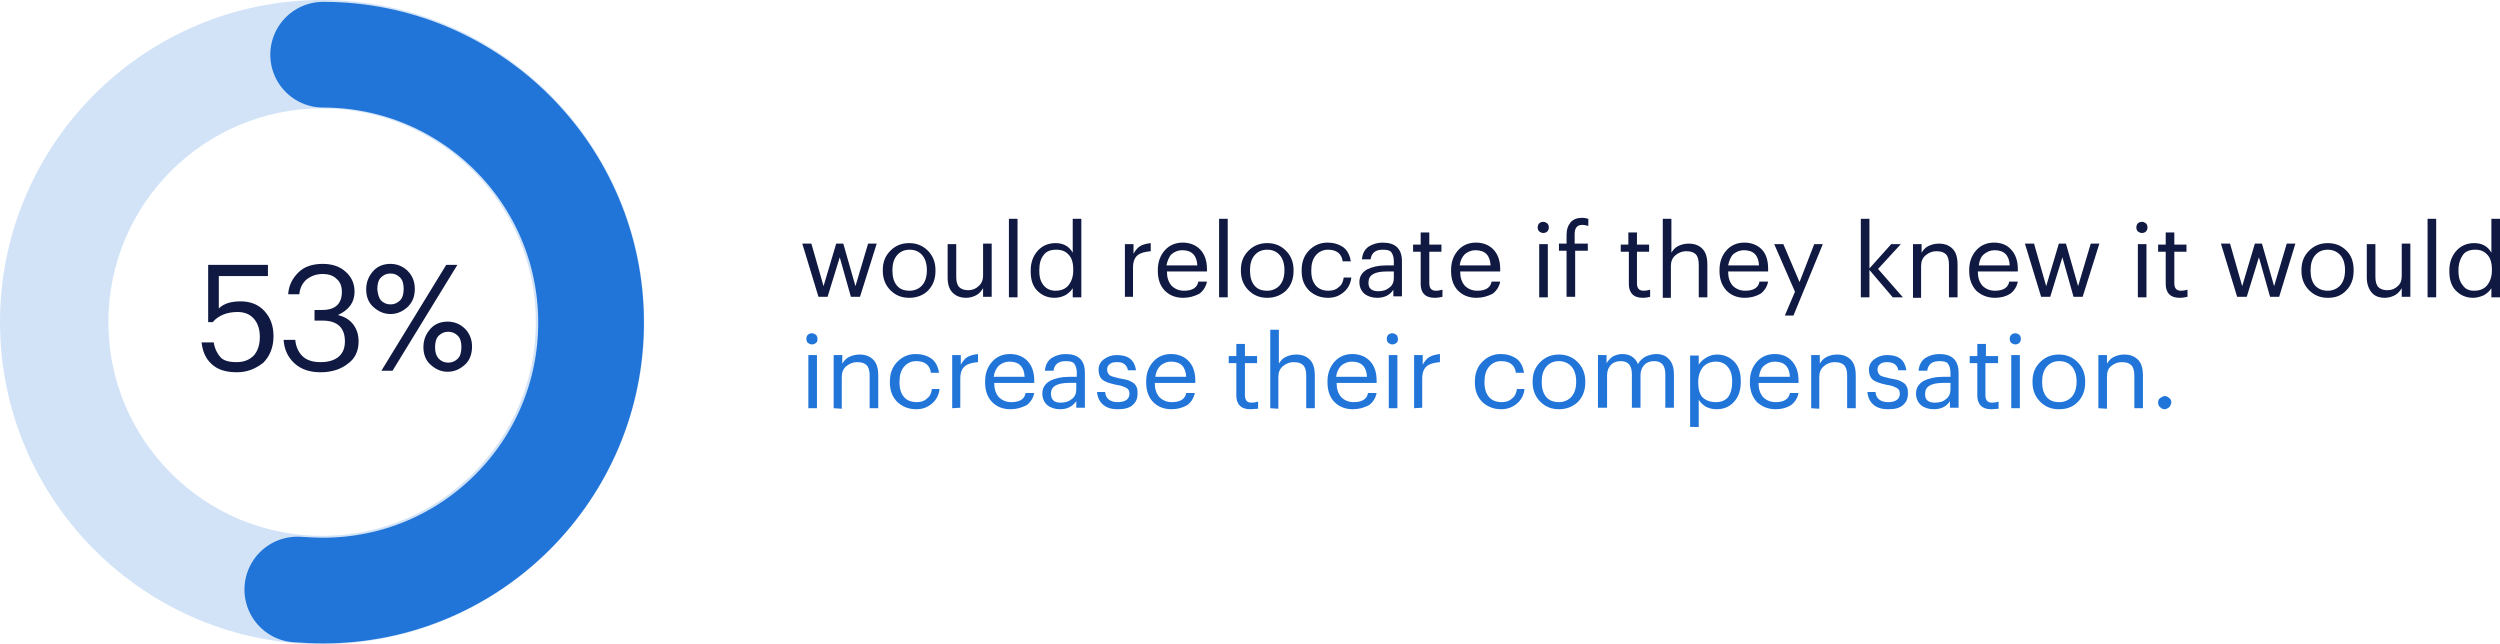
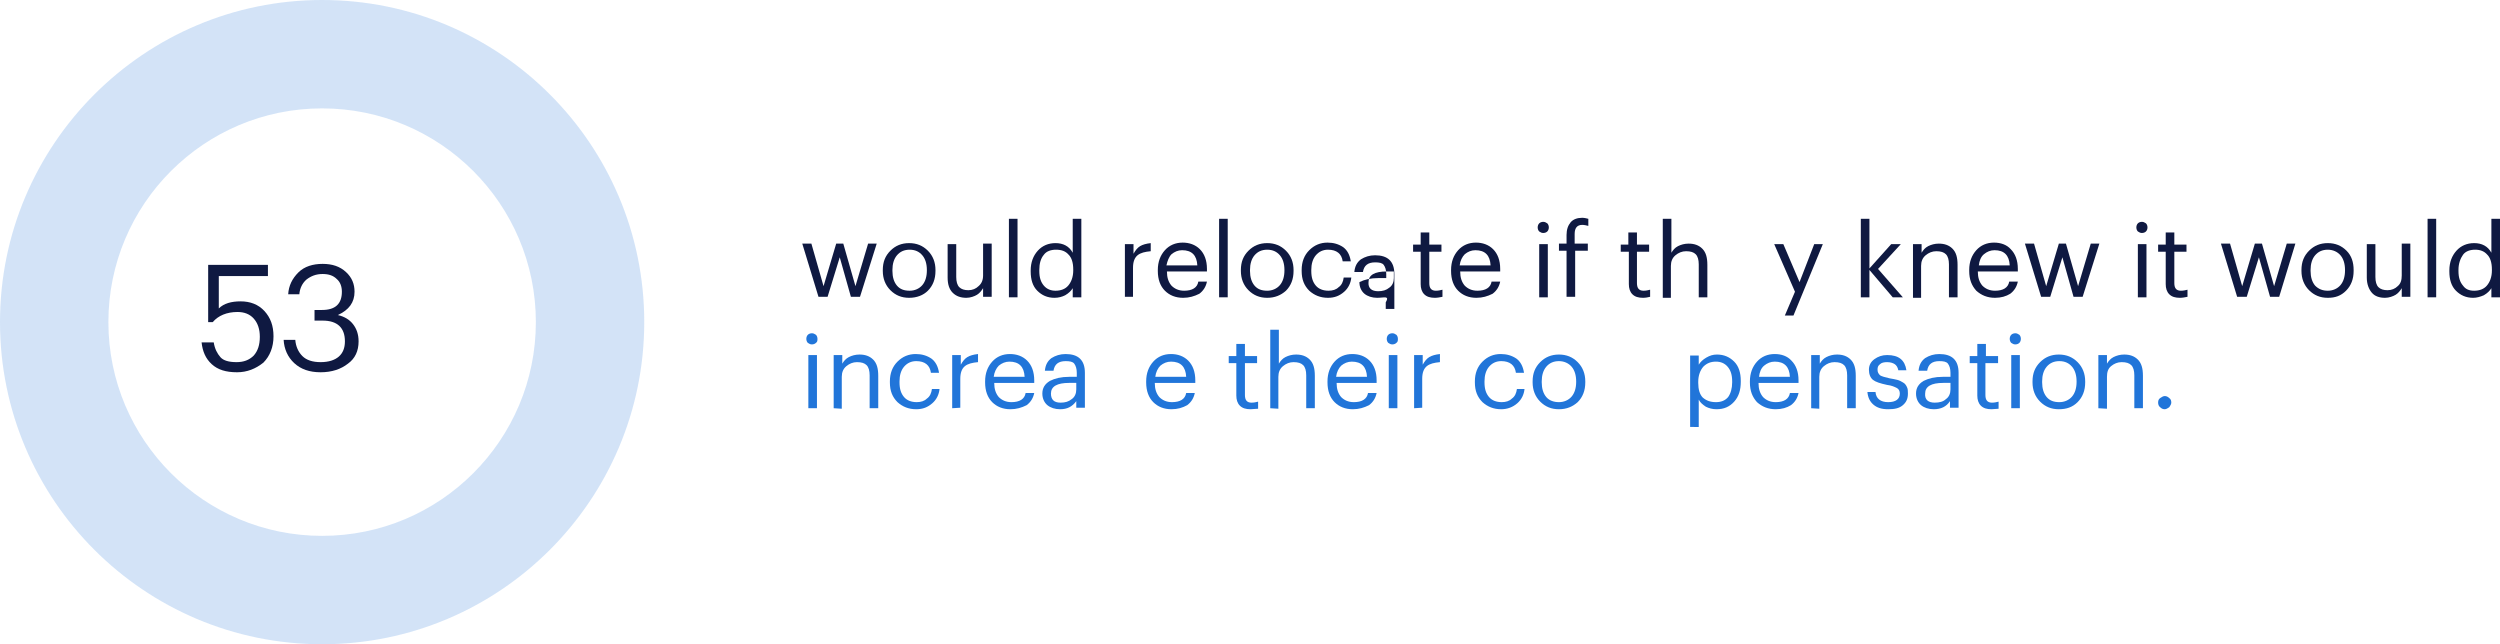
<svg xmlns="http://www.w3.org/2000/svg" version="1.1" id="Layer_1" x="0px" y="0px" viewBox="0 0 493.6 127.2" style="enable-background:new 0 0 493.6 127.2;" xml:space="preserve">
  <style type="text/css">
	.st0{opacity:0.2;}
	.st1{fill:#2175D9;}
	.st2{fill:none;stroke:#2175D9;stroke-width:20.869;stroke-linecap:round;stroke-miterlimit:10;}
	.st3{enable-background:new    ;}
	.st4{fill:#0F1941;}
</style>
  <g>
    <g class="st0">
      <path class="st1" d="M63.6,127.2C28.5,127.2,0,98.7,0,63.6S28.5,0,63.6,0s63.6,28.5,63.6,63.6S98.7,127.2,63.6,127.2z M63.6,21.4    c-23.3,0-42.2,18.9-42.2,42.2s18.9,42.2,42.2,42.2s42.2-18.9,42.2-42.2S86.9,21.4,63.6,21.4z" />
    </g>
  </g>
-   <path class="st2" d="M63.8,10.8c29.2,0,52.9,23.7,52.9,52.9S93,116.6,63.8,116.6c-1.7,0-3.4-0.1-5.1-0.2" />
  <g class="st3">
    <path class="st4" d="M161.6,58.6l-3.2-10.5h1.8l2.4,8.4l2.5-8.4h1.4l2.4,8.4l2.5-8.4h1.7l-3.3,10.5H168l-2.2-7.8l-2.4,7.8H161.6z" />
    <path class="st4" d="M179.5,58.8c-1.5,0-2.7-0.5-3.7-1.5s-1.5-2.3-1.5-3.8v-0.2c0-1.6,0.5-2.8,1.5-3.8s2.2-1.5,3.7-1.5   s2.7,0.5,3.7,1.5s1.5,2.3,1.5,3.8v0.2c0,1.6-0.5,2.9-1.5,3.9C182.3,58.3,181,58.8,179.5,58.8z M179.6,57.4c1,0,1.9-0.4,2.5-1.1   s0.9-1.7,0.9-2.9v-0.1c0-1.2-0.3-2.2-0.9-2.9c-0.6-0.7-1.4-1.1-2.5-1.1s-1.9,0.4-2.5,1.1s-0.9,1.7-0.9,2.9v0.2   c0,1.2,0.3,2.2,0.9,2.9C177.7,57.1,178.5,57.4,179.6,57.4z" />
    <path class="st4" d="M190.8,58.8c-1.1,0-2-0.3-2.7-1s-1-1.7-1-3v-6.6h1.7v6.5c0,0.9,0.2,1.6,0.6,2c0.4,0.4,1,0.6,1.8,0.6   s1.5-0.3,2-0.8c0.6-0.5,0.9-1.2,0.9-2.1v-6.3h1.7v10.5h-1.7v-1.7c-0.3,0.5-0.7,1-1.2,1.3S191.6,58.8,190.8,58.8z" />
    <path class="st4" d="M199.2,58.6V43.2h1.7v15.5h-1.7V58.6z" />
    <path class="st4" d="M208.2,58.8c-1.4,0-2.5-0.5-3.4-1.4s-1.3-2.2-1.3-3.8v-0.2c0-1.6,0.5-2.9,1.4-3.9s2.1-1.5,3.5-1.5   c1.5,0,2.7,0.6,3.4,1.9v-6.7h1.7v15.5h-1.7v-1.8c-0.3,0.5-0.8,1-1.5,1.4C209.7,58.6,209,58.8,208.2,58.8z M208.4,57.4   c1,0,1.9-0.3,2.5-1s1-1.7,1-3v-0.2c0-1.3-0.3-2.3-0.9-2.9c-0.6-0.7-1.4-1-2.5-1c-1,0-1.9,0.3-2.4,1c-0.6,0.7-0.9,1.7-0.9,3v0.2   c0,1.3,0.3,2.2,0.9,2.9C206.7,57.1,207.5,57.4,208.4,57.4z" />
    <path class="st4" d="M222.1,58.6V48.2h1.7v1.9c0.4-0.7,0.8-1.2,1.3-1.5s1.2-0.5,2.1-0.6v1.6c-1.1,0.1-2,0.3-2.6,0.8   s-0.9,1.3-0.9,2.5v5.7C223.7,58.6,222.1,58.6,222.1,58.6z" />
    <path class="st4" d="M233.6,58.8c-1.5,0-2.7-0.5-3.6-1.4s-1.4-2.2-1.4-3.9v-0.2c0-1.6,0.5-2.9,1.4-3.9s2.1-1.5,3.5-1.5   c1.3,0,2.5,0.4,3.4,1.3s1.4,2.2,1.4,3.9v0.5h-7.9c0,1.2,0.3,2.1,0.9,2.8c0.6,0.6,1.4,1,2.5,1c1.6,0,2.6-0.6,2.8-1.8h1.7   c-0.2,1-0.7,1.8-1.5,2.4C235.8,58.5,234.8,58.8,233.6,58.8z M230.3,52.4h6.1c-0.1-2-1.1-3-3-3c-0.8,0-1.5,0.3-2.1,0.8   C230.8,50.7,230.5,51.5,230.3,52.4z" />
    <path class="st4" d="M240.7,58.6V43.2h1.7v15.5h-1.7V58.6z" />
    <path class="st4" d="M250.2,58.8c-1.5,0-2.7-0.5-3.7-1.5S245,55,245,53.5v-0.2c0-1.6,0.5-2.8,1.5-3.8s2.2-1.5,3.7-1.5   s2.7,0.5,3.7,1.5s1.5,2.3,1.5,3.8v0.2c0,1.6-0.5,2.9-1.5,3.9C252.9,58.3,251.7,58.8,250.2,58.8z M250.2,57.4c1,0,1.9-0.4,2.5-1.1   s0.9-1.7,0.9-2.9v-0.1c0-1.2-0.3-2.2-0.9-2.9c-0.6-0.7-1.4-1.1-2.5-1.1s-1.9,0.4-2.5,1.1s-0.9,1.7-0.9,2.9v0.2   c0,1.2,0.3,2.2,0.9,2.9C248.3,57.1,249.1,57.4,250.2,57.4z" />
    <path class="st4" d="M262.2,58.8c-1.5,0-2.7-0.5-3.7-1.4c-1-1-1.5-2.2-1.5-3.9v-0.2c0-1.6,0.5-2.9,1.5-3.9s2.2-1.5,3.6-1.5   c1.2,0,2.2,0.3,3.1,0.9c0.8,0.6,1.3,1.5,1.5,2.8h-1.6c-0.2-1.5-1.2-2.3-2.9-2.3c-1,0-1.8,0.4-2.4,1.1s-0.9,1.7-0.9,2.9v0.2   c0,1.3,0.3,2.2,0.9,2.9c0.6,0.7,1.5,1,2.5,1c0.8,0,1.5-0.2,2-0.7c0.6-0.4,0.9-1.1,1-1.9h1.5c-0.1,1.1-0.6,2.1-1.4,2.8   C264.5,58.4,263.5,58.8,262.2,58.8z" />
-     <path class="st4" d="M271.9,58.8c-1,0-1.9-0.3-2.5-0.8s-1-1.3-1-2.3c0-1.1,0.5-1.9,1.5-2.5c1-0.5,2.2-0.8,3.8-0.8h1.5v-0.8   c0-0.8-0.2-1.4-0.5-1.8s-0.9-0.5-1.7-0.5c-1.4,0-2.2,0.6-2.4,1.9h-1.7c0.1-1.1,0.5-1.9,1.3-2.5c0.8-0.5,1.7-0.8,2.8-0.8   c2.5,0,3.8,1.2,3.8,3.7v6.9h-1.7v-1.3C274.4,58.3,273.3,58.8,271.9,58.8z M272.1,57.5c0.9,0,1.6-0.2,2.2-0.7   c0.6-0.4,0.9-1.1,0.9-1.9v-1.3h-1.4c-2.4,0-3.6,0.7-3.6,2.1C270.1,56.9,270.8,57.5,272.1,57.5z" />
+     <path class="st4" d="M271.9,58.8c-1,0-1.9-0.3-2.5-0.8s-1-1.3-1-2.3c1-0.5,2.2-0.8,3.8-0.8h1.5v-0.8   c0-0.8-0.2-1.4-0.5-1.8s-0.9-0.5-1.7-0.5c-1.4,0-2.2,0.6-2.4,1.9h-1.7c0.1-1.1,0.5-1.9,1.3-2.5c0.8-0.5,1.7-0.8,2.8-0.8   c2.5,0,3.8,1.2,3.8,3.7v6.9h-1.7v-1.3C274.4,58.3,273.3,58.8,271.9,58.8z M272.1,57.5c0.9,0,1.6-0.2,2.2-0.7   c0.6-0.4,0.9-1.1,0.9-1.9v-1.3h-1.4c-2.4,0-3.6,0.7-3.6,2.1C270.1,56.9,270.8,57.5,272.1,57.5z" />
    <path class="st4" d="M283.3,58.8c-0.9,0-1.6-0.2-2.1-0.7s-0.7-1.2-0.7-2v-6.4H279v-1.4h1.5v-2.4h1.7v2.4h2.4v1.4h-2.4v6.2   c0,1,0.4,1.5,1.3,1.5c0.5,0,0.9-0.1,1.3-0.2v1.4C284.3,58.7,283.8,58.8,283.3,58.8z" />
    <path class="st4" d="M291.5,58.8c-1.5,0-2.7-0.5-3.6-1.4s-1.4-2.2-1.4-3.9v-0.2c0-1.6,0.5-2.9,1.4-3.9s2.1-1.5,3.5-1.5   c1.3,0,2.5,0.4,3.4,1.3s1.4,2.2,1.4,3.9v0.5h-7.9c0,1.2,0.3,2.1,0.9,2.8c0.6,0.6,1.4,1,2.5,1c1.6,0,2.6-0.6,2.8-1.8h1.7   c-0.2,1-0.7,1.8-1.5,2.4C293.7,58.5,292.7,58.8,291.5,58.8z M288.2,52.4h6.1c-0.1-2-1.1-3-3-3c-0.8,0-1.5,0.3-2.1,0.8   C288.7,50.7,288.3,51.5,288.2,52.4z" />
    <path class="st4" d="M305.5,45.7c-0.2,0.2-0.5,0.3-0.8,0.3s-0.5-0.1-0.8-0.3c-0.2-0.2-0.3-0.5-0.3-0.8s0.1-0.6,0.3-0.8   c0.2-0.2,0.5-0.3,0.8-0.3s0.5,0.1,0.8,0.3c0.2,0.2,0.3,0.5,0.3,0.8S305.7,45.5,305.5,45.7z M303.9,58.6V48.2h1.7v10.5h-1.7V58.6z" />
    <path class="st4" d="M309.3,58.6v-9.1h-1.5v-1.4h1.5v-1.7c0-1.1,0.3-1.9,0.8-2.5s1.3-0.9,2.3-0.9c0.4,0,0.8,0.1,1.2,0.2v1.4   c-0.4-0.1-0.8-0.2-1.2-0.2c-1,0-1.5,0.6-1.5,1.8v1.9h2.6v1.4H311v9.1C311,58.6,309.3,58.6,309.3,58.6z" />
    <path class="st4" d="M324.4,58.8c-0.9,0-1.6-0.2-2.1-0.7s-0.7-1.2-0.7-2v-6.4H320v-1.4h1.5v-2.4h1.7v2.4h2.4v1.4h-2.4v6.2   c0,1,0.4,1.5,1.3,1.5c0.5,0,0.9-0.1,1.3-0.2v1.4C325.4,58.7,324.9,58.8,324.4,58.8z" />
    <path class="st4" d="M328.3,58.6V43.2h1.7v6.7c0.3-0.5,0.7-1,1.3-1.3c0.6-0.3,1.3-0.5,2.1-0.5c1.1,0,2,0.3,2.7,1s1,1.7,1,3.2v6.4   h-1.7v-6.5c0-0.9-0.2-1.6-0.6-2s-1-0.6-1.9-0.6c-0.8,0-1.5,0.3-2.1,0.8s-0.9,1.2-0.9,2.1v6.3h-1.6V58.6z" />
-     <path class="st4" d="M344.5,58.8c-1.5,0-2.7-0.5-3.6-1.4c-0.9-1-1.4-2.2-1.4-3.9v-0.2c0-1.6,0.5-2.9,1.4-3.9s2.1-1.5,3.5-1.5   c1.3,0,2.5,0.4,3.4,1.3s1.3,2.2,1.3,3.9v0.5h-7.9c0,1.2,0.3,2.1,0.9,2.8c0.6,0.6,1.4,1,2.5,1c1.6,0,2.6-0.6,2.8-1.8h1.7   c-0.2,1-0.7,1.8-1.5,2.4C346.7,58.5,345.7,58.8,344.5,58.8z M341.2,52.4h6.1c-0.1-2-1.1-3-3-3c-0.8,0-1.5,0.3-2.1,0.8   C341.7,50.7,341.4,51.5,341.2,52.4z" />
    <path class="st4" d="M352.4,62.3l2-4.7l-4.1-9.4h1.8l3.2,7.5l2.9-7.5h1.7l-5.8,14.1H352.4z" />
    <path class="st4" d="M367.4,58.6V43.2h1.7V53l4.3-4.8h1.9l-4.5,4.9l4.9,5.6h-2l-4.6-5.4v5.4h-1.7V58.6z" />
    <path class="st4" d="M377.7,58.6V48.2h1.7v1.7c0.3-0.5,0.7-1,1.3-1.3c0.6-0.3,1.3-0.5,2.1-0.5c1.1,0,2,0.3,2.7,1s1,1.7,1,3.2v6.4   h-1.7v-6.5c0-0.9-0.2-1.6-0.6-2s-1-0.6-1.9-0.6c-0.8,0-1.5,0.3-2.1,0.8s-0.9,1.2-0.9,2.1v6.3h-1.6V58.6z" />
    <path class="st4" d="M393.9,58.8c-1.5,0-2.7-0.5-3.7-1.4c-0.9-1-1.4-2.2-1.4-3.9v-0.2c0-1.6,0.5-2.9,1.4-3.9s2.1-1.5,3.5-1.5   c1.3,0,2.5,0.4,3.3,1.3c0.9,0.9,1.4,2.2,1.4,3.9v0.5h-7.9c0,1.2,0.3,2.1,0.9,2.8c0.6,0.6,1.4,1,2.5,1c1.6,0,2.6-0.6,2.8-1.8h1.7   c-0.2,1-0.7,1.8-1.5,2.4C396.1,58.5,395.1,58.8,393.9,58.8z M390.7,52.4h6.1c-0.1-2-1.1-3-3-3c-0.8,0-1.5,0.3-2.1,0.8   S390.8,51.5,390.7,52.4z" />
    <path class="st4" d="M403,58.6l-3.2-10.5h1.8l2.4,8.4l2.5-8.4h1.4l2.4,8.4l2.5-8.4h1.7l-3.3,10.5h-1.8l-2.2-7.8l-2.4,7.8H403z" />
    <path class="st4" d="M423.7,45.7c-0.2,0.2-0.5,0.3-0.8,0.3s-0.5-0.1-0.8-0.3c-0.2-0.2-0.3-0.5-0.3-0.8s0.1-0.6,0.3-0.8   c0.2-0.2,0.5-0.3,0.8-0.3s0.5,0.1,0.8,0.3c0.2,0.2,0.3,0.5,0.3,0.8S423.9,45.5,423.7,45.7z M422.1,58.6V48.2h1.7v10.5h-1.7V58.6z" />
    <path class="st4" d="M430.4,58.8c-0.9,0-1.6-0.2-2.1-0.7s-0.7-1.2-0.7-2v-6.4h-1.5v-1.4h1.5v-2.4h1.7v2.4h2.4v1.4h-2.4v6.2   c0,1,0.4,1.5,1.3,1.5c0.5,0,0.9-0.1,1.3-0.2v1.4C431.4,58.7,430.9,58.8,430.4,58.8z" />
    <path class="st4" d="M441.7,58.6l-3.2-10.5h1.8l2.4,8.4l2.5-8.4h1.4l2.4,8.4l2.5-8.4h1.7L450,58.6h-1.8l-2.2-7.8l-2.4,7.8H441.7z" />
    <path class="st4" d="M459.6,58.8c-1.5,0-2.7-0.5-3.7-1.5s-1.5-2.3-1.5-3.8v-0.2c0-1.6,0.5-2.8,1.5-3.8s2.2-1.5,3.7-1.5   s2.7,0.5,3.7,1.5s1.4,2.3,1.4,3.8v0.2c0,1.6-0.5,2.9-1.5,3.9S461.1,58.8,459.6,58.8z M459.6,57.4c1,0,1.9-0.4,2.5-1.1   s0.9-1.7,0.9-2.9v-0.1c0-1.2-0.3-2.2-0.9-2.9c-0.6-0.7-1.5-1.1-2.5-1.1c-1.1,0-1.9,0.4-2.5,1.1s-0.9,1.7-0.9,2.9v0.2   c0,1.2,0.3,2.2,0.9,2.9C457.8,57.1,458.6,57.4,459.6,57.4z" />
    <path class="st4" d="M470.9,58.8c-1.1,0-2-0.3-2.6-1s-1-1.7-1-3v-6.6h1.7v6.5c0,0.9,0.2,1.6,0.6,2s1,0.6,1.8,0.6s1.5-0.3,2-0.8   c0.6-0.5,0.8-1.2,0.8-2.1v-6.3h1.7v10.5h-1.7v-1.7c-0.3,0.5-0.7,1-1.2,1.3S471.7,58.8,470.9,58.8z" />
    <path class="st4" d="M479.3,58.6V43.2h1.7v15.5h-1.7V58.6z" />
    <path class="st4" d="M488.3,58.8c-1.4,0-2.5-0.5-3.4-1.4s-1.3-2.2-1.3-3.8v-0.2c0-1.6,0.5-2.9,1.4-3.9s2.1-1.5,3.5-1.5   c1.5,0,2.7,0.6,3.4,1.9v-6.7h1.7v15.5h-1.7v-1.8c-0.3,0.5-0.8,1-1.5,1.4C489.7,58.6,489,58.8,488.3,58.8z M488.5,57.4   c1,0,1.9-0.3,2.5-1s1-1.7,1-3v-0.2c0-1.3-0.3-2.3-0.9-2.9c-0.6-0.7-1.4-1-2.4-1s-1.9,0.3-2.4,1s-0.9,1.7-0.9,3v0.2   c0,1.3,0.3,2.2,0.9,2.9C486.8,57.1,487.5,57.4,488.5,57.4z" />
  </g>
  <g class="st3">
    <path class="st1" d="M161.1,67.7c-0.2,0.2-0.5,0.3-0.8,0.3s-0.5-0.1-0.8-0.3c-0.2-0.2-0.3-0.5-0.3-0.8s0.1-0.6,0.3-0.8   c0.2-0.2,0.5-0.3,0.8-0.3s0.5,0.1,0.8,0.3c0.2,0.2,0.3,0.5,0.3,0.8S161.4,67.5,161.1,67.7z M159.6,80.6V70.1h1.7v10.5H159.6z" />
    <path class="st1" d="M164.6,80.6V70.1h1.7v1.7c0.3-0.5,0.7-1,1.3-1.3s1.3-0.5,2.1-0.5c1.1,0,2,0.3,2.7,1s1,1.7,1,3.2v6.4h-1.7v-6.5   c0-0.9-0.2-1.6-0.6-2s-1-0.6-1.9-0.6c-0.8,0-1.5,0.3-2.1,0.8s-0.9,1.2-0.9,2.1v6.3L164.6,80.6L164.6,80.6z" />
    <path class="st1" d="M180.9,80.8c-1.5,0-2.7-0.5-3.7-1.4c-1-1-1.5-2.2-1.5-3.9v-0.2c0-1.6,0.5-2.9,1.5-3.9s2.2-1.5,3.6-1.5   c1.2,0,2.2,0.3,3.1,0.9c0.8,0.6,1.3,1.5,1.5,2.8h-1.6c-0.2-1.5-1.2-2.3-2.9-2.3c-1,0-1.8,0.4-2.4,1.1s-0.9,1.7-0.9,2.9v0.2   c0,1.3,0.3,2.2,0.9,2.9c0.6,0.7,1.5,1,2.5,1c0.8,0,1.5-0.2,2-0.7c0.6-0.4,0.9-1.1,1-1.9h1.5c-0.1,1.1-0.6,2.1-1.4,2.8   C183.2,80.4,182.2,80.8,180.9,80.8z" />
    <path class="st1" d="M188,80.6V70.1h1.7V72c0.4-0.7,0.8-1.2,1.3-1.5s1.2-0.5,2.1-0.6v1.6c-1.1,0.1-2,0.3-2.6,0.8s-0.9,1.3-0.9,2.5   v5.7L188,80.6L188,80.6z" />
    <path class="st1" d="M199.5,80.8c-1.5,0-2.7-0.5-3.6-1.4s-1.4-2.2-1.4-3.9v-0.2c0-1.6,0.5-2.9,1.4-3.9s2.1-1.5,3.5-1.5   c1.3,0,2.5,0.4,3.4,1.3s1.4,2.2,1.4,3.9v0.5h-7.9c0,1.2,0.3,2.1,0.9,2.8c0.6,0.6,1.4,1,2.5,1c1.6,0,2.6-0.6,2.8-1.8h1.7   c-0.2,1-0.7,1.8-1.5,2.4C201.7,80.5,200.7,80.8,199.5,80.8z M196.2,74.4h6.1c-0.1-2-1.1-3-3-3c-0.8,0-1.5,0.3-2.1,0.8   C196.7,72.7,196.3,73.5,196.2,74.4z" />
    <path class="st1" d="M209.3,80.8c-1,0-1.9-0.3-2.5-0.8s-1-1.3-1-2.3c0-1.1,0.5-1.9,1.5-2.5c1-0.5,2.2-0.8,3.8-0.8h1.5v-0.8   c0-0.8-0.2-1.4-0.5-1.8s-0.9-0.5-1.7-0.5c-1.4,0-2.2,0.6-2.4,1.9h-1.7c0.1-1.1,0.5-1.9,1.3-2.5c0.8-0.5,1.7-0.8,2.8-0.8   c2.5,0,3.8,1.2,3.8,3.7v6.9h-1.7v-1.3C211.7,80.3,210.7,80.8,209.3,80.8z M209.4,79.5c0.9,0,1.6-0.2,2.2-0.7   c0.6-0.4,0.9-1.1,0.9-1.9v-1.3h-1.4c-2.4,0-3.6,0.7-3.6,2.1C207.5,78.9,208.1,79.5,209.4,79.5z" />
-     <path class="st1" d="M220.7,80.8c-1.3,0-2.2-0.3-2.9-0.9s-1.1-1.4-1.2-2.5h1.6c0.1,1.3,1,2,2.5,2s2.3-0.6,2.3-1.7   c0-0.5-0.2-0.9-0.6-1.1c-0.4-0.2-1-0.5-1.9-0.6c-1.4-0.3-2.3-0.6-2.8-1s-0.8-1.1-0.8-2s0.4-1.6,1.1-2.1c0.7-0.5,1.5-0.8,2.5-0.8   c2.3,0,3.5,1,3.8,3h-1.6c-0.1-0.6-0.4-1-0.7-1.2c-0.3-0.3-0.8-0.4-1.5-0.4c-0.6,0-1.1,0.1-1.4,0.4c-0.4,0.3-0.5,0.6-0.5,1.1   s0.2,0.8,0.5,1.1c0.3,0.2,1,0.4,1.9,0.6c0.6,0.1,1.1,0.2,1.5,0.3c0.4,0.1,0.8,0.3,1.1,0.5c0.4,0.2,0.6,0.5,0.8,0.9s0.2,0.8,0.2,1.3   c0,1-0.3,1.7-1,2.3S221.9,80.8,220.7,80.8z" />
    <path class="st1" d="M231.3,80.8c-1.5,0-2.7-0.5-3.6-1.4s-1.4-2.2-1.4-3.9v-0.2c0-1.6,0.5-2.9,1.4-3.9s2.1-1.5,3.5-1.5   c1.3,0,2.5,0.4,3.4,1.3s1.4,2.2,1.4,3.9v0.5h-8c0,1.2,0.3,2.1,0.9,2.8c0.6,0.6,1.4,1,2.5,1c1.6,0,2.6-0.6,2.8-1.8h1.7   c-0.2,1-0.7,1.8-1.5,2.4C233.5,80.5,232.5,80.8,231.3,80.8z M228.1,74.4h6.1c-0.1-2-1.1-3-3-3c-0.8,0-1.5,0.3-2.1,0.8   C228.6,72.7,228.2,73.5,228.1,74.4z" />
    <path class="st1" d="M246.9,80.8c-0.9,0-1.6-0.2-2.1-0.7s-0.7-1.2-0.7-2v-6.4h-1.5v-1.4h1.5v-2.4h1.7v2.4h2.4v1.4h-2.4V78   c0,1,0.4,1.5,1.3,1.5c0.5,0,0.9-0.1,1.3-0.2v1.4C247.9,80.7,247.4,80.8,246.9,80.8z" />
    <path class="st1" d="M250.8,80.6V65.1h1.7v6.7c0.3-0.5,0.7-1,1.3-1.3s1.3-0.5,2.1-0.5c1.1,0,2,0.3,2.7,1s1,1.7,1,3.2v6.4h-1.7v-6.5   c0-0.9-0.2-1.6-0.6-2s-1-0.6-1.9-0.6c-0.8,0-1.5,0.3-2.1,0.8s-0.9,1.2-0.9,2.1v6.3L250.8,80.6L250.8,80.6z" />
    <path class="st1" d="M267.1,80.8c-1.5,0-2.7-0.5-3.6-1.4s-1.4-2.2-1.4-3.9v-0.2c0-1.6,0.5-2.9,1.4-3.9s2.1-1.5,3.5-1.5   c1.3,0,2.5,0.4,3.4,1.3s1.4,2.2,1.4,3.9v0.5h-7.9c0,1.2,0.3,2.1,0.9,2.8c0.6,0.6,1.4,1,2.5,1c1.6,0,2.6-0.6,2.8-1.8h1.7   c-0.2,1-0.7,1.8-1.5,2.4C269.3,80.5,268.3,80.8,267.1,80.8z M263.8,74.4h6.1c-0.1-2-1.1-3-3-3c-0.8,0-1.5,0.3-2.1,0.8   C264.3,72.7,263.9,73.5,263.8,74.4z" />
    <path class="st1" d="M275.7,67.7c-0.2,0.2-0.5,0.3-0.8,0.3s-0.5-0.1-0.8-0.3c-0.2-0.2-0.3-0.5-0.3-0.8s0.1-0.6,0.3-0.8   c0.2-0.2,0.5-0.3,0.8-0.3s0.5,0.1,0.8,0.3c0.2,0.2,0.3,0.5,0.3,0.8S276,67.5,275.7,67.7z M274.2,80.6V70.1h1.7v10.5H274.2z" />
    <path class="st1" d="M279.2,80.6V70.1h1.7V72c0.4-0.7,0.8-1.2,1.3-1.5s1.2-0.5,2.1-0.6v1.6c-1.1,0.1-2,0.3-2.6,0.8   s-0.9,1.3-0.9,2.5v5.7L279.2,80.6L279.2,80.6z" />
    <path class="st1" d="M296.4,80.8c-1.5,0-2.7-0.5-3.7-1.4c-1-1-1.5-2.2-1.5-3.9v-0.2c0-1.6,0.5-2.9,1.5-3.9s2.2-1.5,3.6-1.5   c1.2,0,2.2,0.3,3.1,0.9c0.8,0.6,1.3,1.5,1.5,2.8h-1.6c-0.2-1.5-1.2-2.3-2.9-2.3c-1,0-1.8,0.4-2.4,1.1s-0.9,1.7-0.9,2.9v0.2   c0,1.3,0.3,2.2,0.9,2.9c0.6,0.7,1.5,1,2.5,1c0.8,0,1.5-0.2,2-0.7c0.6-0.4,0.9-1.1,1-1.9h1.5c-0.1,1.1-0.6,2.1-1.4,2.8   C298.7,80.4,297.6,80.8,296.4,80.8z" />
    <path class="st1" d="M307.8,80.8c-1.5,0-2.7-0.5-3.7-1.5s-1.5-2.3-1.5-3.8v-0.2c0-1.6,0.5-2.8,1.5-3.8s2.2-1.5,3.7-1.5   s2.7,0.5,3.7,1.5s1.5,2.3,1.5,3.8v0.2c0,1.6-0.5,2.9-1.5,3.9C310.5,80.3,309.3,80.8,307.8,80.8z M307.8,79.4c1,0,1.9-0.4,2.5-1.1   s0.9-1.7,0.9-2.9v-0.1c0-1.2-0.3-2.2-0.9-2.9c-0.6-0.7-1.5-1.1-2.5-1.1c-1.1,0-1.9,0.4-2.5,1.1s-0.9,1.7-0.9,2.9v0.2   c0,1.2,0.3,2.2,0.9,2.9C305.9,79.1,306.8,79.4,307.8,79.4z" />
-     <path class="st1" d="M315.5,80.6V70.1h1.7v1.6c0.3-0.5,0.7-0.9,1.2-1.3c0.6-0.3,1.2-0.5,1.9-0.5c1.5,0,2.6,0.7,3.1,2   c0.3-0.6,0.8-1.1,1.5-1.5c0.7-0.3,1.4-0.5,2.1-0.5c1,0,1.9,0.3,2.5,1c0.7,0.7,1,1.7,1,3.1v6.5h-1.7v-6.6c0-1.7-0.7-2.6-2.2-2.6   c-0.7,0-1.4,0.2-1.9,0.7s-0.8,1.2-0.8,2.1v6.4h-1.7v-6.6c0-1.7-0.7-2.6-2.2-2.6c-0.7,0-1.4,0.2-1.9,0.7s-0.8,1.2-0.8,2.1v6.4h-1.8   V80.6z" />
    <path class="st1" d="M333.7,84.3V70.2h1.7V72c0.3-0.5,0.8-1,1.5-1.4s1.3-0.6,2.1-0.6c1.4,0,2.5,0.5,3.4,1.4s1.3,2.2,1.3,3.8v0.2   c0,1.6-0.4,2.9-1.3,3.9s-2,1.5-3.5,1.5c-0.8,0-1.5-0.2-2.1-0.5c-0.6-0.4-1.1-0.8-1.4-1.4v5.4C335.4,84.3,333.7,84.3,333.7,84.3z    M338.8,79.4c1,0,1.8-0.3,2.4-1c0.5-0.7,0.8-1.7,0.8-2.9v-0.2c0-1.3-0.3-2.2-0.9-2.9c-0.6-0.7-1.4-1-2.3-1c-1,0-1.8,0.3-2.5,1   c-0.6,0.7-1,1.7-1,3v0.2c0,1.3,0.3,2.3,0.9,2.9C336.9,79.1,337.7,79.4,338.8,79.4z" />
    <path class="st1" d="M350.6,80.8c-1.5,0-2.7-0.5-3.7-1.4c-0.9-1-1.4-2.2-1.4-3.9v-0.2c0-1.6,0.5-2.9,1.4-3.9s2.1-1.5,3.5-1.5   c1.3,0,2.5,0.4,3.3,1.3c0.9,0.9,1.4,2.2,1.4,3.9v0.5h-7.9c0,1.2,0.3,2.1,0.9,2.8c0.6,0.6,1.4,1,2.5,1c1.6,0,2.6-0.6,2.8-1.8h1.7   c-0.2,1-0.7,1.8-1.5,2.4C352.8,80.5,351.8,80.8,350.6,80.8z M347.3,74.4h6.1c-0.1-2-1.1-3-3-3c-0.8,0-1.5,0.3-2.1,0.8   S347.4,73.5,347.3,74.4z" />
    <path class="st1" d="M357.6,80.6V70.1h1.7v1.7c0.3-0.5,0.7-1,1.3-1.3c0.6-0.3,1.3-0.5,2.1-0.5c1.1,0,2,0.3,2.7,1s1,1.7,1,3.2v6.4   h-1.7v-6.5c0-0.9-0.2-1.6-0.6-2s-1-0.6-1.9-0.6c-0.8,0-1.5,0.3-2.1,0.8s-0.9,1.2-0.9,2.1v6.3L357.6,80.6L357.6,80.6z" />
    <path class="st1" d="M372.8,80.8c-1.3,0-2.2-0.3-2.9-0.9c-0.7-0.6-1.1-1.4-1.2-2.5h1.6c0.1,1.3,1,2,2.5,2s2.3-0.6,2.3-1.7   c0-0.5-0.2-0.9-0.6-1.1s-1-0.5-1.9-0.6c-1.4-0.3-2.3-0.6-2.8-1s-0.8-1.1-0.8-2s0.4-1.6,1.1-2.1s1.5-0.8,2.5-0.8c2.3,0,3.5,1,3.8,3   h-1.6c-0.1-0.6-0.4-1-0.7-1.2s-0.8-0.4-1.5-0.4c-0.6,0-1.1,0.1-1.4,0.4c-0.4,0.3-0.5,0.6-0.5,1.1s0.2,0.8,0.5,1.1   c0.3,0.2,1,0.4,1.9,0.6c0.6,0.1,1.1,0.2,1.5,0.3c0.4,0.1,0.8,0.3,1.1,0.5c0.4,0.2,0.6,0.5,0.8,0.9c0.2,0.4,0.2,0.8,0.2,1.3   c0,1-0.3,1.7-1,2.3S374.1,80.8,372.8,80.8z" />
    <path class="st1" d="M381.8,80.8c-1,0-1.9-0.3-2.5-0.8s-1-1.3-1-2.3c0-1.1,0.5-1.9,1.5-2.5c1-0.5,2.2-0.8,3.8-0.8h1.5v-0.8   c0-0.8-0.2-1.4-0.5-1.8s-0.9-0.5-1.7-0.5c-1.4,0-2.2,0.6-2.4,1.9h-1.7c0.1-1.1,0.5-1.9,1.3-2.5c0.8-0.5,1.7-0.8,2.8-0.8   c2.5,0,3.8,1.2,3.8,3.7v6.9H385v-1.3C384.3,80.3,383.2,80.8,381.8,80.8z M382,79.5c0.9,0,1.7-0.2,2.2-0.7c0.6-0.4,0.9-1.1,0.9-1.9   v-1.3h-1.4c-2.4,0-3.6,0.7-3.6,2.1C380,78.9,380.7,79.5,382,79.5z" />
    <path class="st1" d="M393.2,80.8c-0.9,0-1.6-0.2-2.1-0.7s-0.7-1.2-0.7-2v-6.4h-1.5v-1.4h1.5v-2.4h1.7v2.4h2.4v1.4H392V78   c0,1,0.4,1.5,1.3,1.5c0.5,0,0.9-0.1,1.3-0.2v1.4C394.2,80.7,393.7,80.8,393.2,80.8z" />
    <path class="st1" d="M398.7,67.7c-0.2,0.2-0.5,0.3-0.8,0.3s-0.5-0.1-0.8-0.3c-0.2-0.2-0.3-0.5-0.3-0.8s0.1-0.6,0.3-0.8   c0.2-0.2,0.5-0.3,0.8-0.3s0.5,0.1,0.8,0.3c0.2,0.2,0.3,0.5,0.3,0.8S398.9,67.5,398.7,67.7z M397.1,80.6V70.1h1.7v10.5H397.1z" />
    <path class="st1" d="M406.5,80.8c-1.5,0-2.7-0.5-3.7-1.5s-1.5-2.3-1.5-3.8v-0.2c0-1.6,0.5-2.8,1.5-3.8s2.2-1.5,3.7-1.5   s2.7,0.5,3.7,1.5s1.5,2.3,1.5,3.8v0.2c0,1.6-0.5,2.9-1.5,3.9S408,80.8,406.5,80.8z M406.6,79.4c1,0,1.9-0.4,2.5-1.1   s0.9-1.7,0.9-2.9v-0.1c0-1.2-0.3-2.2-0.9-2.9c-0.6-0.7-1.4-1.1-2.5-1.1s-1.9,0.4-2.5,1.1s-0.9,1.7-0.9,2.9v0.2   c0,1.2,0.3,2.2,0.9,2.9C404.7,79.1,405.5,79.4,406.6,79.4z" />
    <path class="st1" d="M414.3,80.6V70.1h1.7v1.7c0.3-0.5,0.7-1,1.3-1.3s1.3-0.5,2.1-0.5c1.1,0,2,0.3,2.7,1s1,1.7,1,3.2v6.4h-1.7v-6.5   c0-0.9-0.2-1.6-0.6-2s-1-0.6-1.9-0.6c-0.8,0-1.5,0.3-2.1,0.8s-0.8,1.2-0.8,2.1v6.3L414.3,80.6L414.3,80.6z" />
    <path class="st1" d="M428.3,80.4c-0.3,0.2-0.6,0.4-0.9,0.4s-0.6-0.1-0.9-0.4c-0.3-0.2-0.4-0.6-0.4-0.9c0-0.4,0.1-0.7,0.4-0.9   c0.3-0.2,0.6-0.4,0.9-0.4s0.6,0.1,0.9,0.4c0.3,0.2,0.4,0.5,0.4,0.9C428.7,79.8,428.5,80.1,428.3,80.4z" />
  </g>
  <g>
    <path class="st4" d="M46.8,73.5c-2.2,0-3.8-0.5-5-1.6s-1.8-2.5-2-4.3h2.4c0.2,1.3,0.7,2.2,1.3,2.9s1.7,1,3.2,1   c1.4,0,2.5-0.4,3.4-1.3c0.8-0.9,1.2-2.1,1.2-3.7c0-1.5-0.4-2.7-1.2-3.6s-1.9-1.3-3.2-1.3c-2.1,0-3.8,0.7-4.9,2h-0.9V52.3h11.8v2.2   h-9.7v6.4c1-1,2.5-1.4,4.3-1.4c1.9,0,3.5,0.6,4.7,1.9s1.8,2.9,1.8,5s-0.7,3.9-2,5.2C50.5,72.8,48.8,73.5,46.8,73.5z" />
    <path class="st4" d="M63.3,73.5c-2.2,0-3.9-0.6-5.2-1.8c-1.3-1.2-2-2.8-2.1-4.6h2.3c0.1,1.3,0.6,2.4,1.4,3.2s2,1.2,3.6,1.2   c1.6,0,2.8-0.4,3.6-1.1s1.2-1.7,1.2-3c0-2.7-1.5-4.1-4.4-4.1h-1.6v-2.1h1.5c2.6,0,3.9-1.2,3.9-3.6c0-1-0.3-1.9-1-2.5   c-0.7-0.7-1.6-1-2.8-1c-1.3,0-2.3,0.4-3.2,1.1c-0.8,0.7-1.3,1.7-1.4,2.9h-2.2c0.1-1.7,0.8-3.1,2-4.3s2.9-1.7,4.8-1.7   c1.9,0,3.4,0.5,4.6,1.6s1.7,2.4,1.7,3.9c0,2.1-1.1,3.6-3.3,4.6c1.3,0.3,2.3,0.9,3,1.8s1.1,2,1.1,3.4c0,1.9-0.7,3.4-2.1,4.4   C67.3,72.9,65.5,73.5,63.3,73.5z" />
-     <path class="st4" d="M80.5,60.6c-1,0.9-2.1,1.4-3.4,1.4s-2.4-0.5-3.4-1.4s-1.4-2.1-1.4-3.5s0.5-2.6,1.4-3.6s2.1-1.4,3.4-1.4   s2.5,0.5,3.4,1.4s1.4,2.1,1.4,3.5C81.9,58.5,81.5,59.6,80.5,60.6z M75.2,59.3c0.5,0.5,1.1,0.8,1.9,0.8s1.4-0.3,1.9-0.8   s0.7-1.3,0.7-2.3c0-0.9-0.2-1.7-0.7-2.2S77.9,54,77.1,54s-1.4,0.3-1.9,0.8s-0.7,1.3-0.7,2.3C74.6,58.1,74.8,58.8,75.2,59.3z    M75.3,73.2l12.8-20.9h2.2L77.5,73.2H75.3z M91.8,72c-1,0.9-2.1,1.4-3.4,1.4S86,72.9,85,72s-1.4-2.1-1.4-3.5s0.5-2.6,1.4-3.6   s2.1-1.4,3.4-1.4s2.5,0.5,3.4,1.4s1.4,2.1,1.4,3.5S92.8,71.1,91.8,72z M86.6,70.8c0.5,0.5,1.1,0.8,1.9,0.8s1.4-0.3,1.9-0.8   s0.7-1.3,0.7-2.3c0-0.9-0.2-1.7-0.7-2.2s-1.1-0.8-1.9-0.8s-1.4,0.3-1.9,0.8s-0.7,1.3-0.7,2.3C85.9,69.5,86.1,70.2,86.6,70.8z" />
  </g>
</svg>